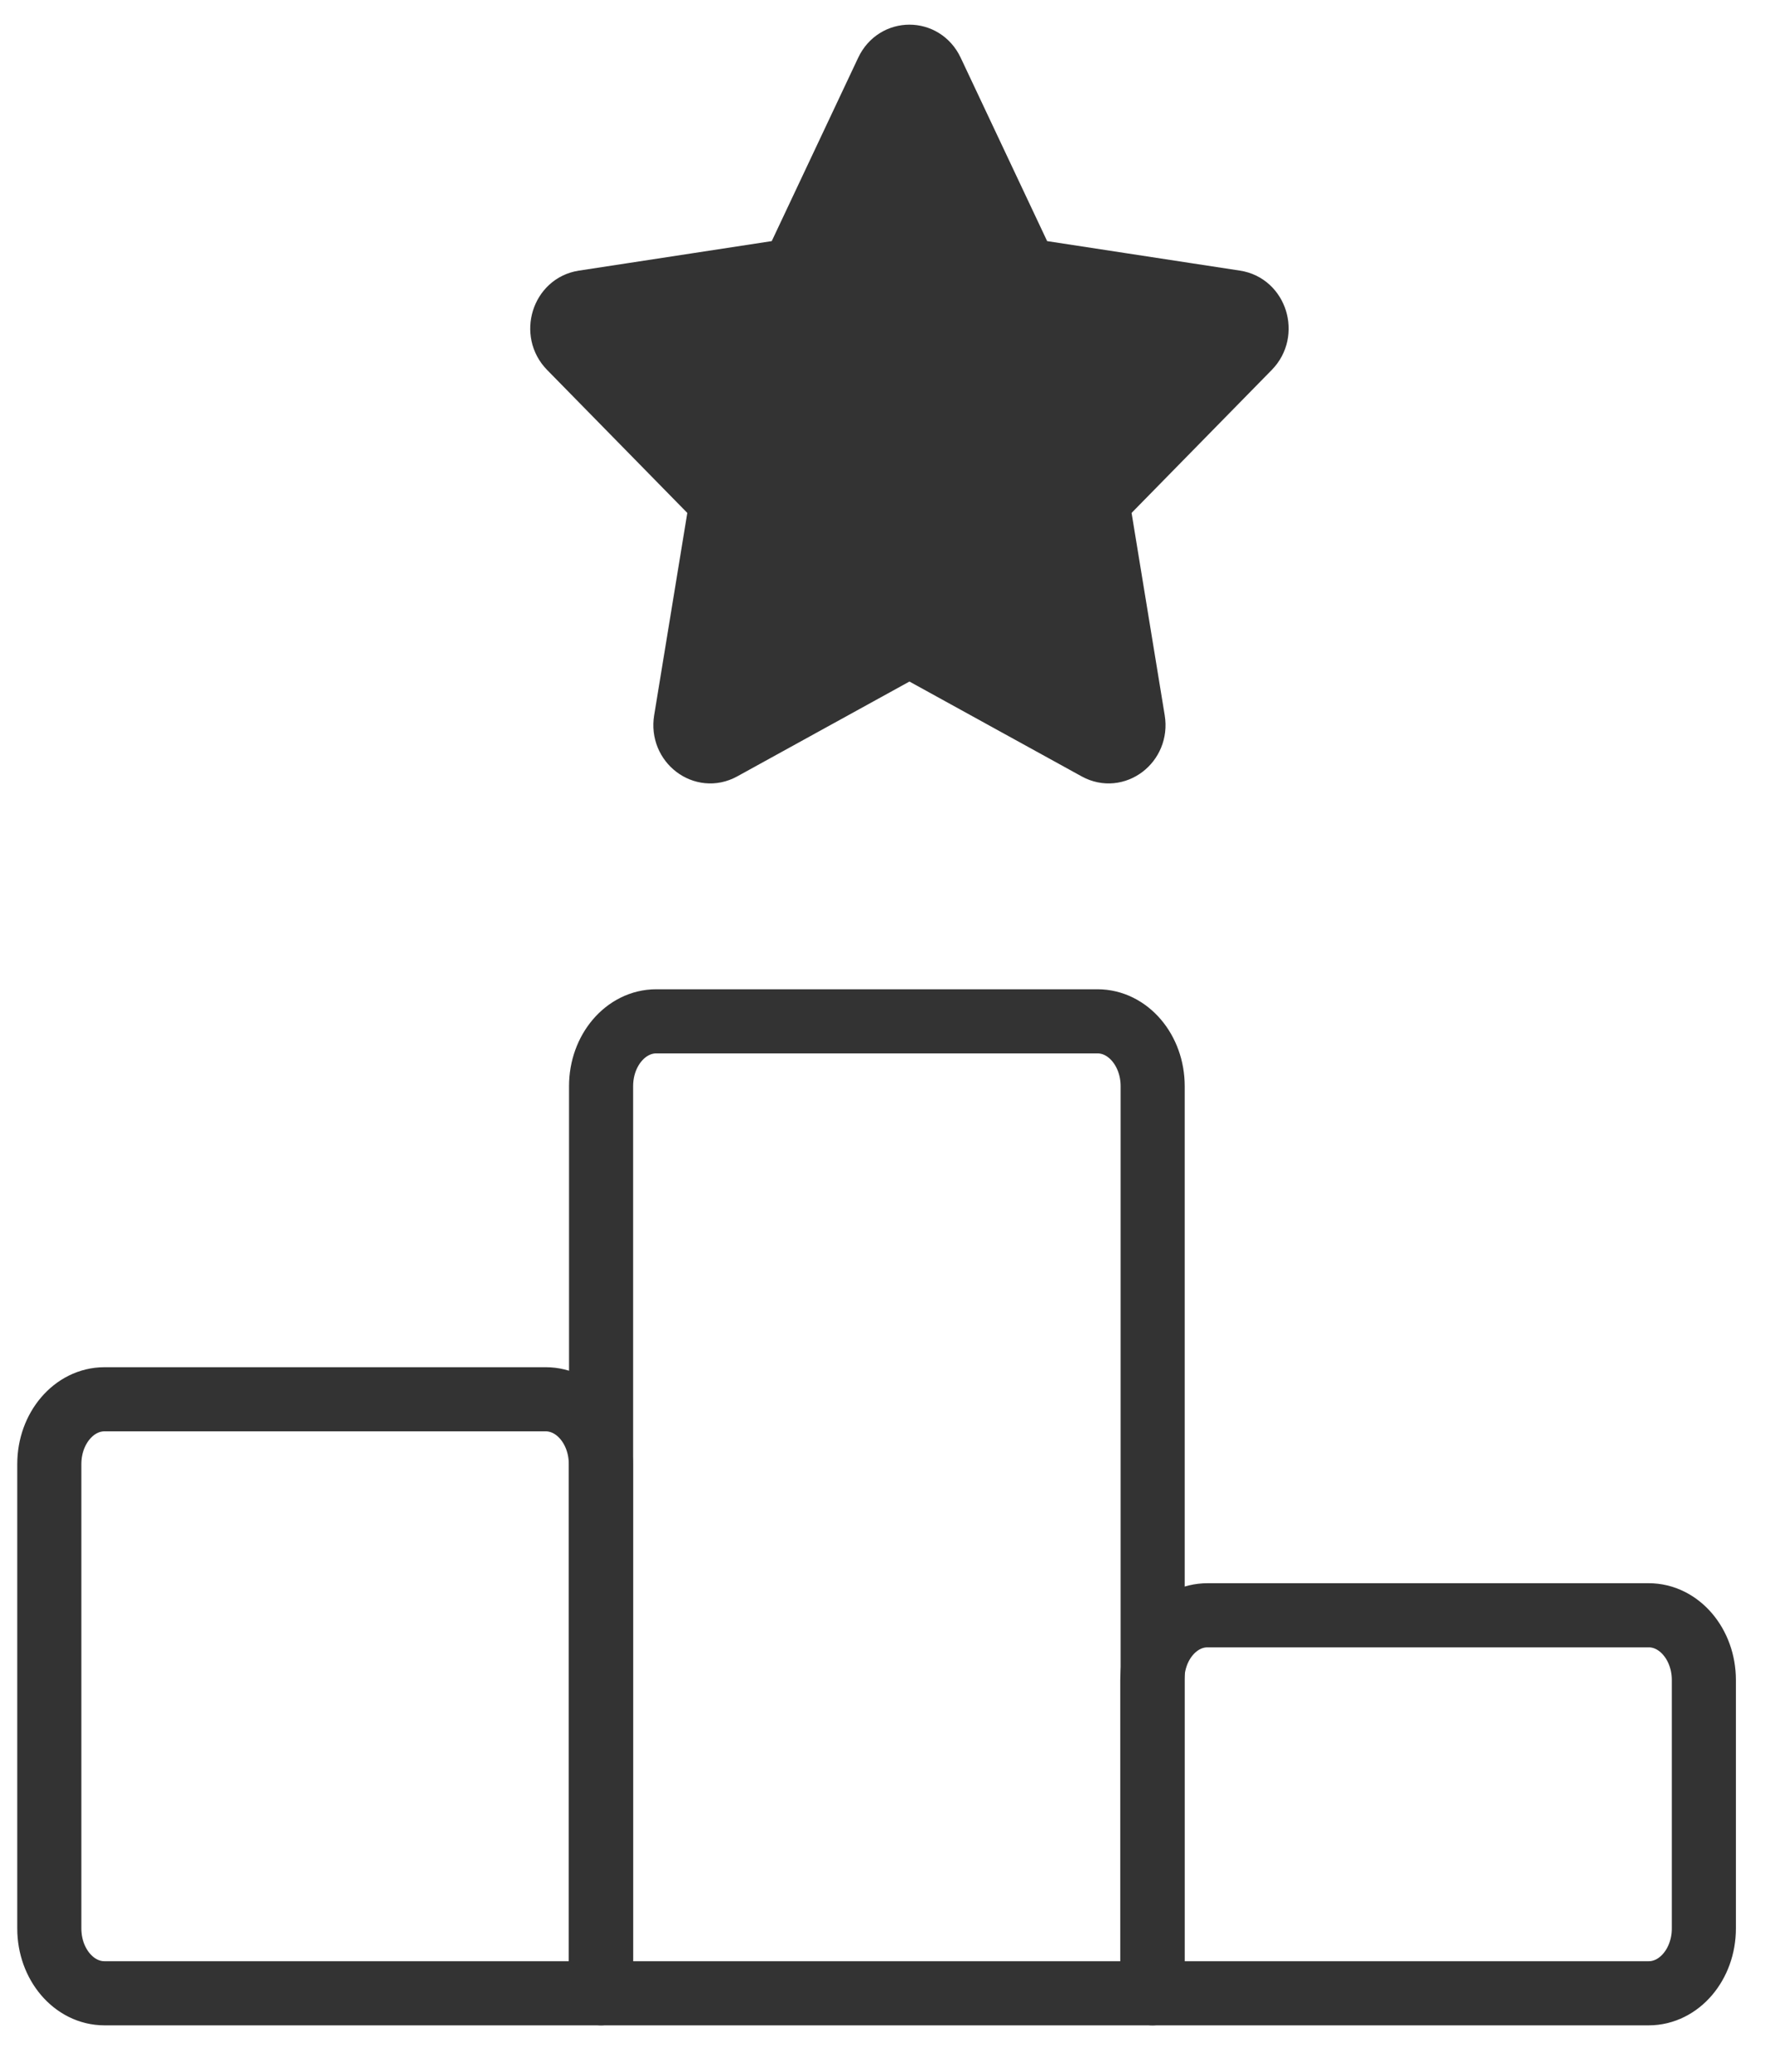
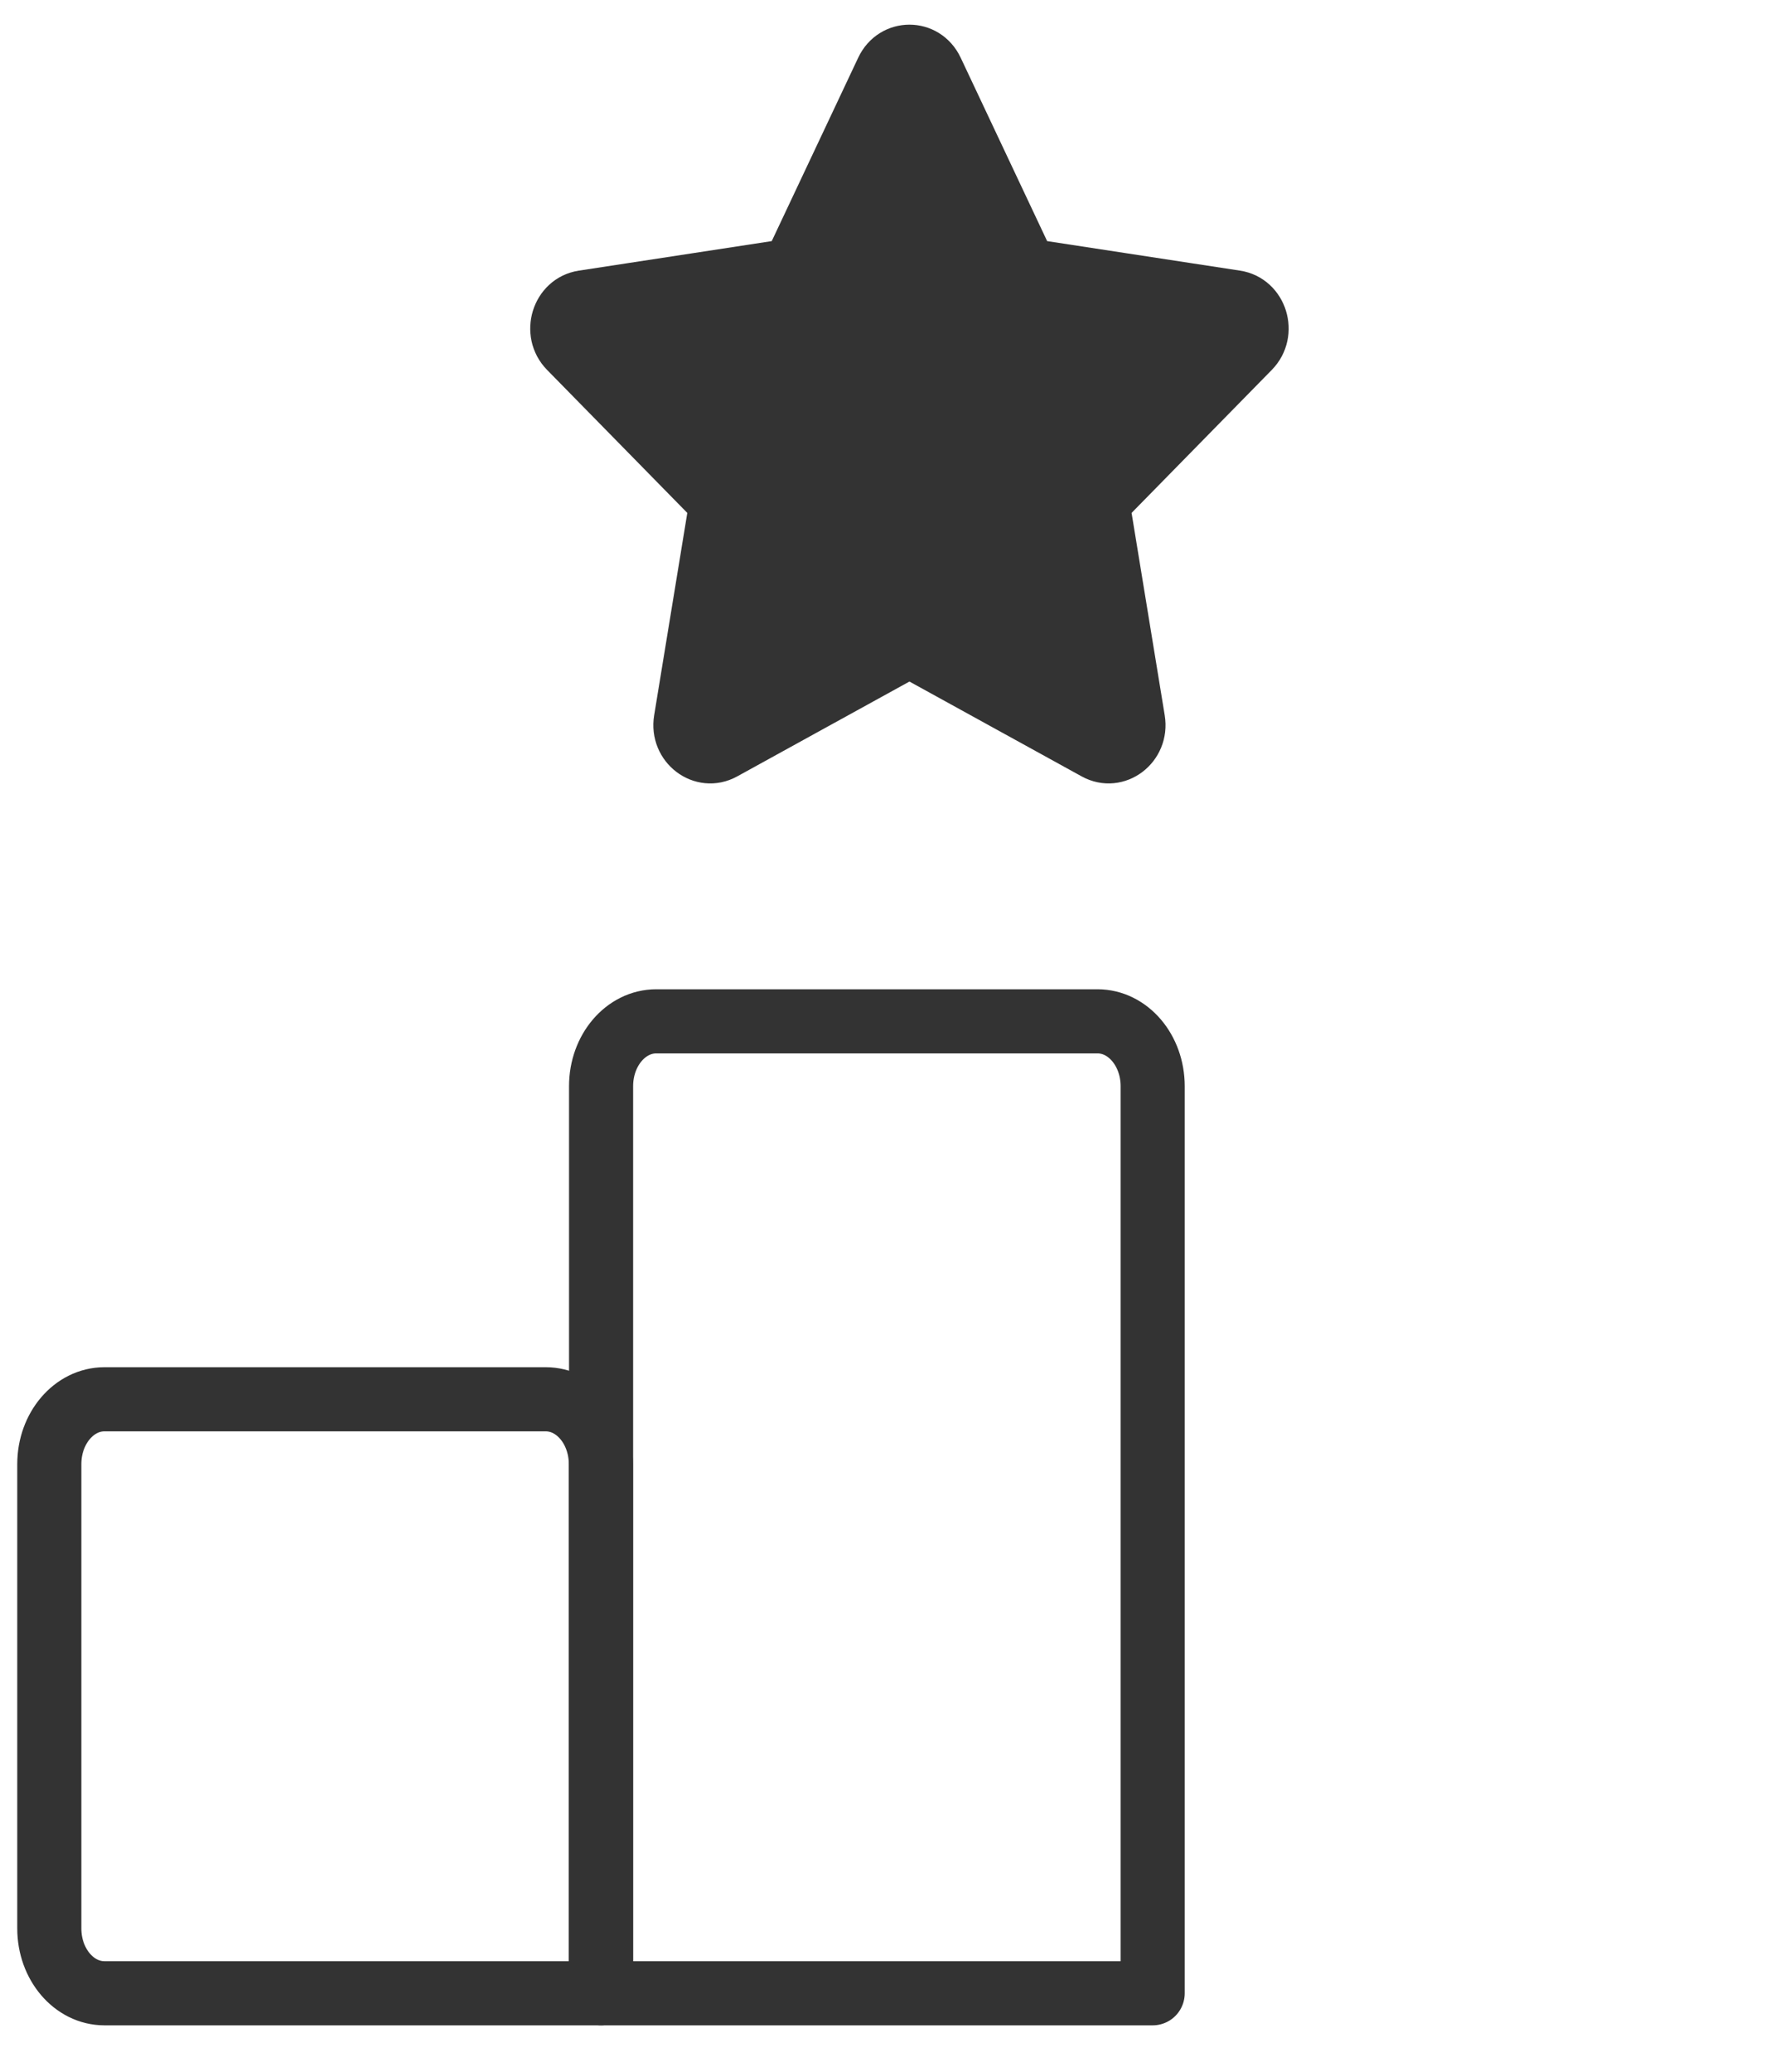
<svg xmlns="http://www.w3.org/2000/svg" width="36" height="42" viewBox="0 0 36 42" fill="none">
  <path d="M23.378 40.409H12.191V22.019C12.191 21.293 12.692 20.705 13.31 20.705H22.259C22.877 20.705 23.378 21.293 23.378 22.019V40.409Z" stroke="#333333" stroke-width="1.3" stroke-linecap="round" stroke-linejoin="round" />
-   <path d="M33.439 40.409H23.371V34.059C23.371 33.334 23.872 32.746 24.49 32.746H33.439C34.056 32.746 34.557 33.334 34.557 34.059V39.095C34.557 39.821 34.056 40.409 33.439 40.409Z" stroke="#333333" stroke-width="1.3" stroke-linecap="round" stroke-linejoin="round" />
  <path d="M12.186 40.409V29.681C12.186 28.955 11.685 28.367 11.068 28.367H2.119C1.501 28.367 1 28.955 1 29.681V39.095C1 39.821 1.501 40.409 2.119 40.409H12.186Z" stroke="#333333" stroke-width="1.3" stroke-linecap="round" stroke-linejoin="round" />
  <path d="M15.991 5.342L17.859 1.381C18.099 0.873 18.791 0.873 19.031 1.381L20.899 5.342L25.076 5.981C25.612 6.063 25.826 6.752 25.438 7.148L22.416 10.229L23.129 14.581C23.221 15.14 22.66 15.566 22.18 15.302L18.445 13.246L14.71 15.302C14.23 15.566 13.669 15.14 13.761 14.581L14.474 10.229L11.452 7.148C11.064 6.752 11.278 6.063 11.814 5.981L15.991 5.342Z" fill="#333333" stroke="#333333" stroke-linecap="round" stroke-linejoin="round" />
</svg>